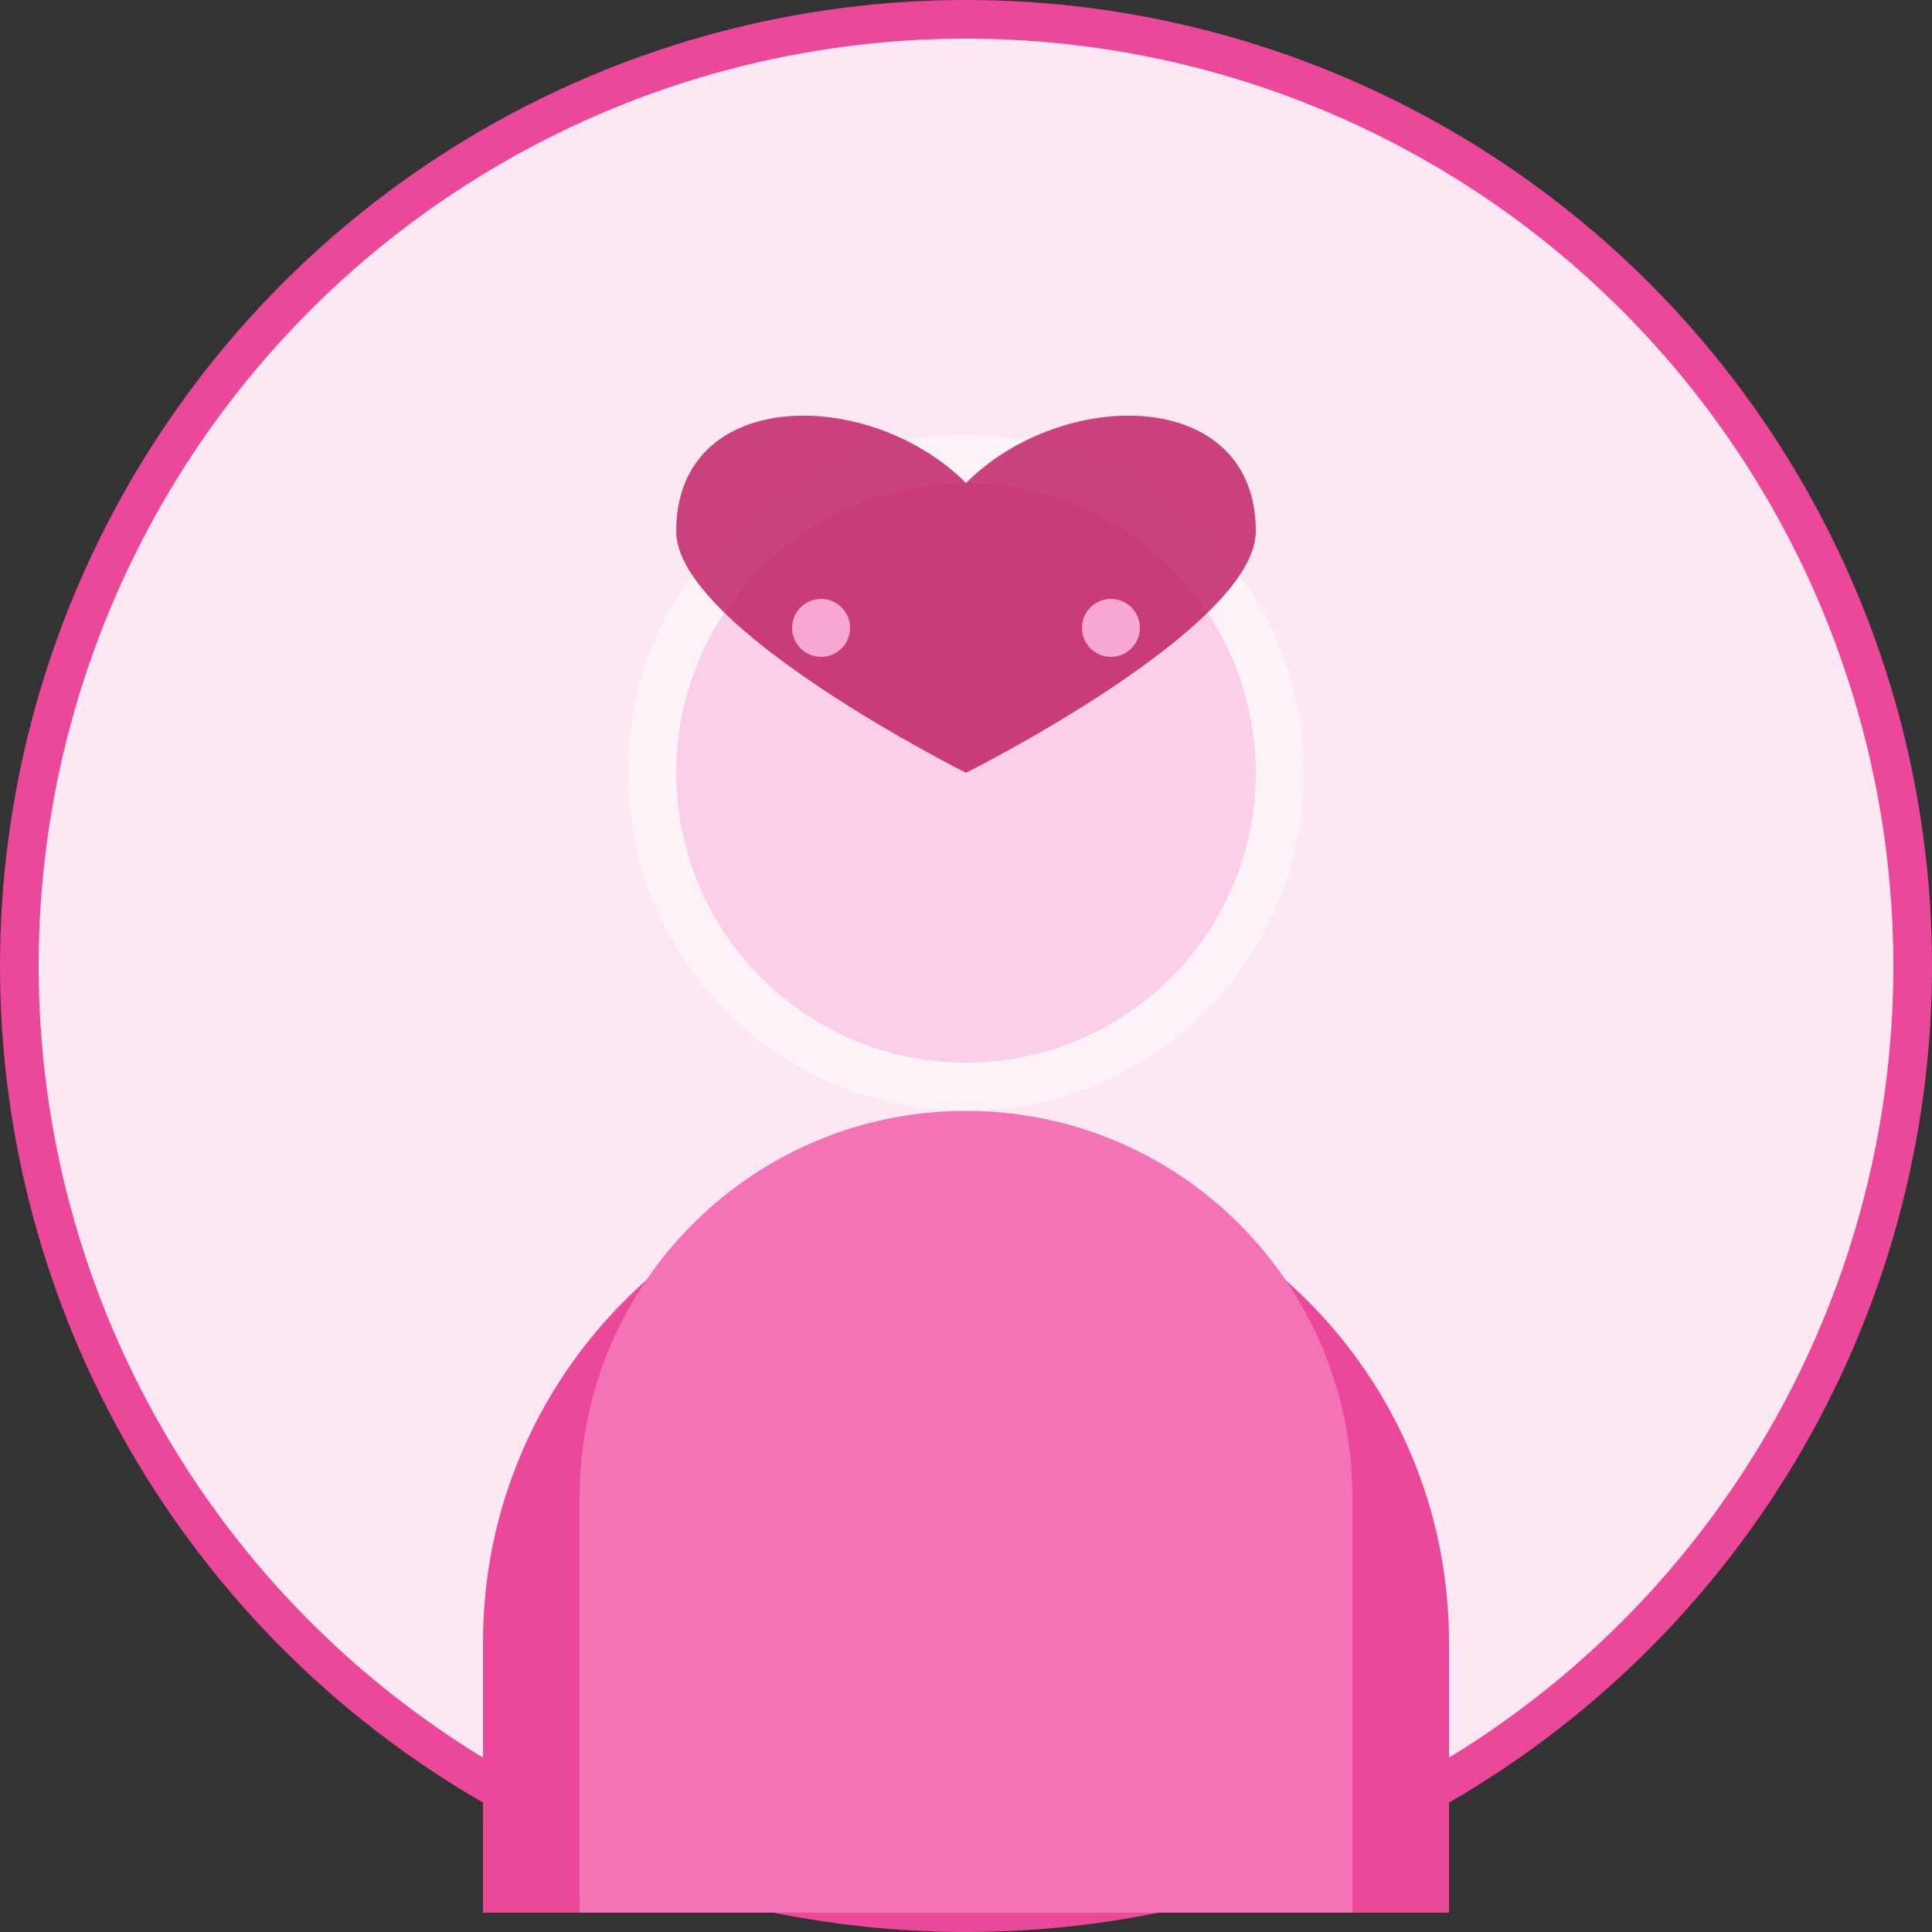
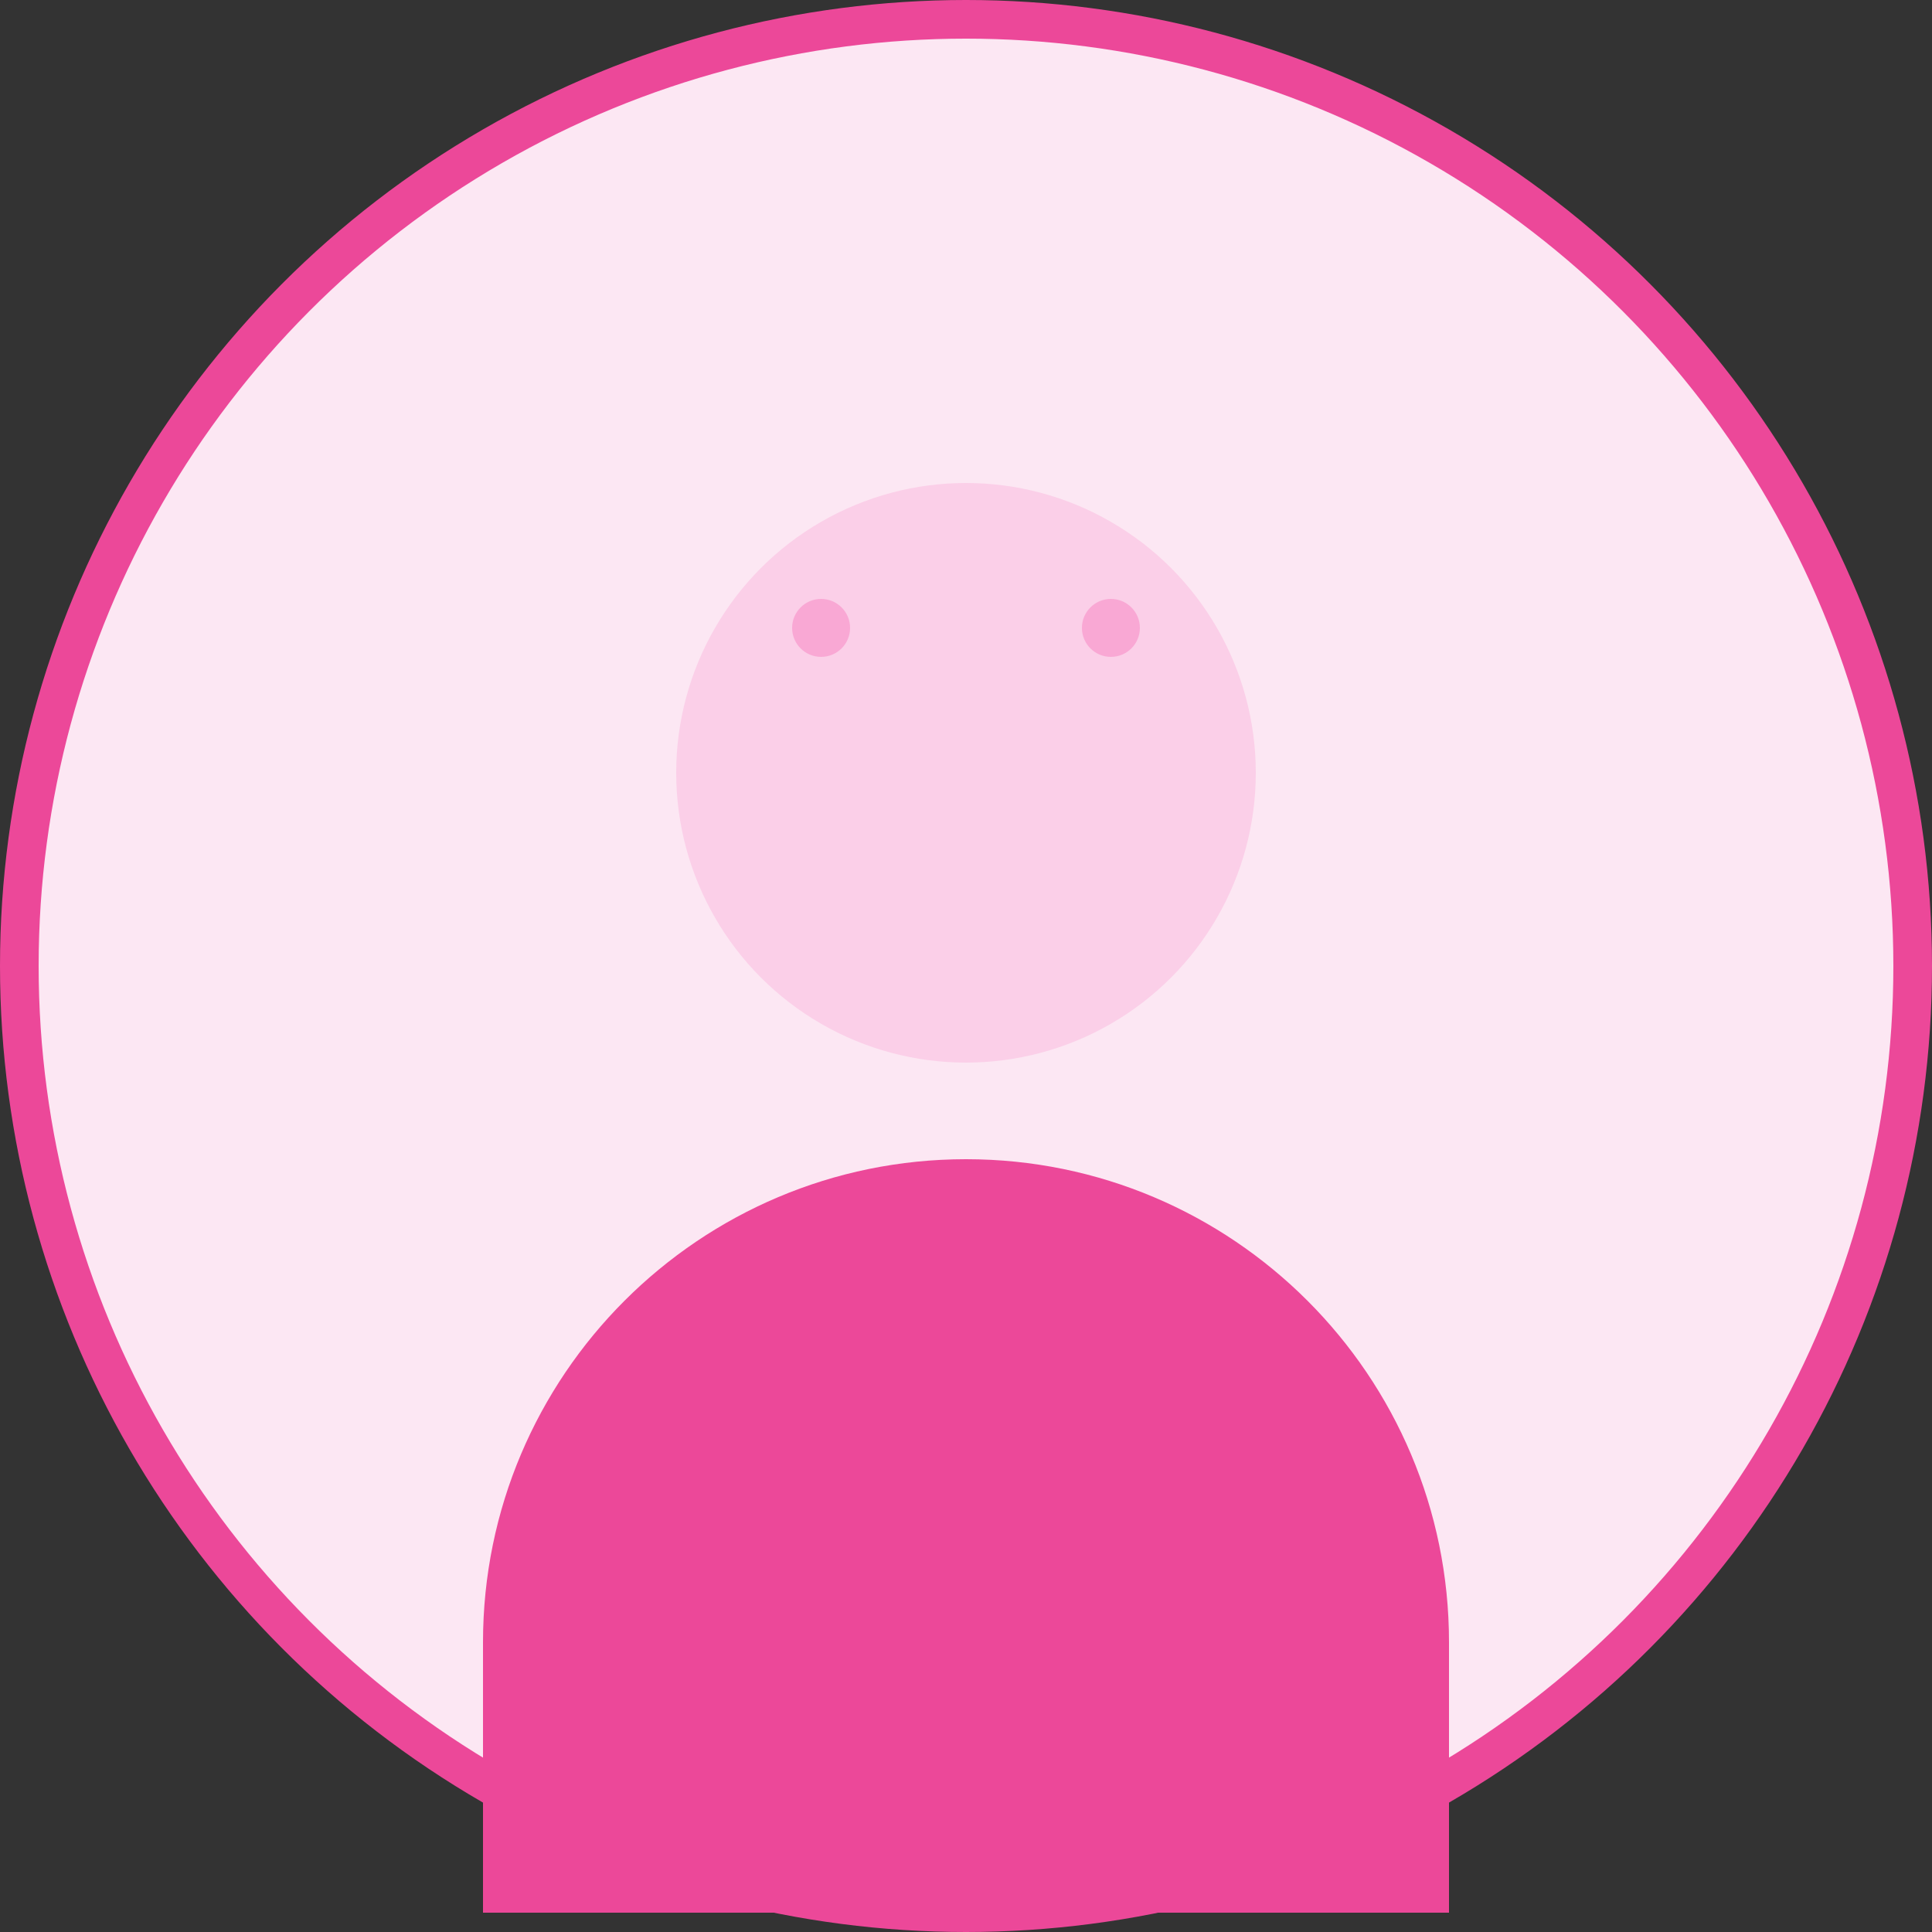
<svg xmlns="http://www.w3.org/2000/svg" viewBox="0 0 200 200" fill="none">
  <rect x="0" y="0" width="200" height="200" fill="#333333" stroke="none" />
  <circle cx="100" cy="100" r="98" fill="#FCE7F3" stroke="#EC4899" stroke-width="4" />
-   <circle cx="100" cy="80" r="35" fill="#FDF2F8" />
  <path d="M100 120c-27.6 0-50 22.4-50 50v28h100v-28c0-27.6-22.4-50-50-50z" fill="#EC4899" />
  <circle cx="100" cy="80" r="30" fill="#FBCFE8" />
-   <path d="M100 115c-22.1 0-40 17.9-40 40v43h80v-43c0-22.1-17.9-40-40-40z" fill="#F472B6" />
-   <path d="M100 50 C90 40 70 40 70 55 C70 65 100 80 100 80 C100 80 130 65 130 55 C130 40 110 40 100 50 Z" fill="#BE185D" opacity="0.8" />
  <circle cx="85" cy="65" r="3" fill="#F9A8D4" />
  <circle cx="115" cy="65" r="3" fill="#F9A8D4" />
</svg>